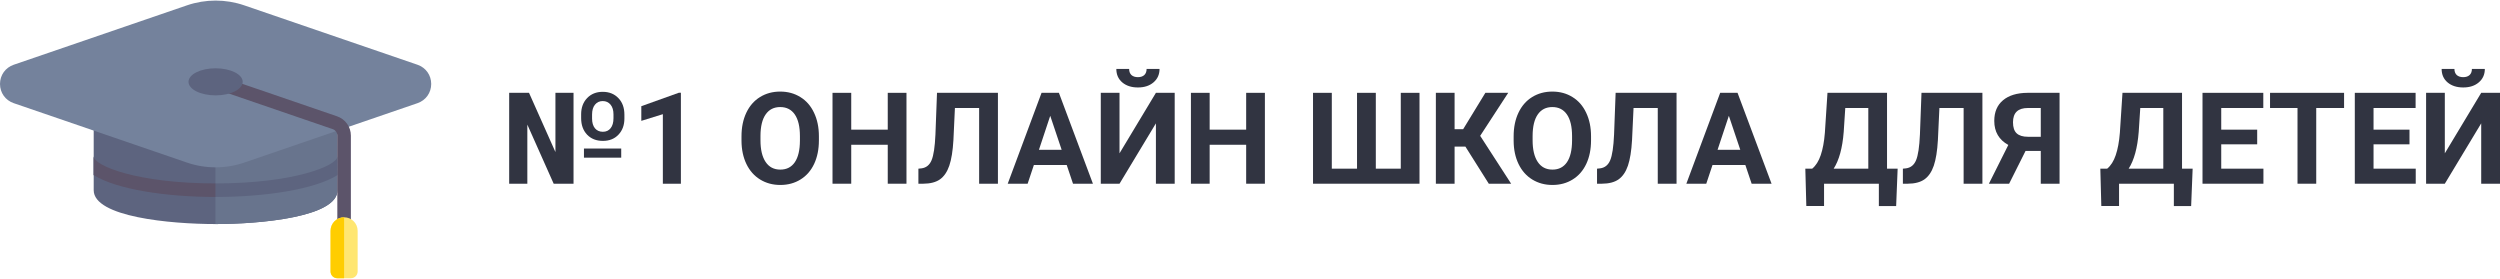
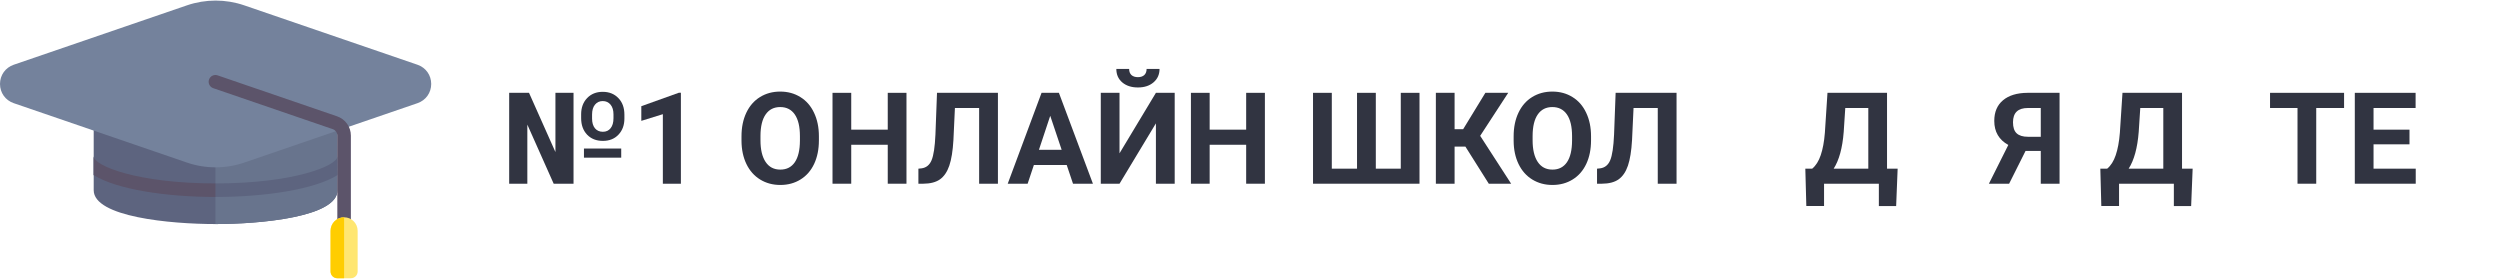
<svg xmlns="http://www.w3.org/2000/svg" width="2953" height="329" viewBox="0 0 2953 329" fill="none">
  <path d="M398.453 120.644C398.445 118.363 397.469 116.191 395.765 114.675C394.054 113.159 391.765 112.452 389.515 112.714L117.734 144.714C113.711 145.187 110.671 148.605 110.671 152.659V224.659C110.671 256.233 201.187 264.659 254.671 264.659C308.155 264.659 398.671 256.233 398.671 224.659C398.671 224.659 398.671 224.647 398.671 224.643L398.453 120.644Z" fill="#5D647F" />
  <path d="M398.453 144.66H254.453V264.659C254.525 264.659 254.6 264.66 254.672 264.66C306.757 264.66 393.925 256.66 398.453 227.082V144.66Z" fill="#68748D" />
  <path d="M493.125 76.471L288.398 6.279C266.648 -1.182 242.695 -1.182 220.945 6.279L16.227 76.471C6.375 79.846 0 88.756 0 99.174C0 109.588 6.375 118.498 16.227 121.873L220.946 192.064C231.821 195.794 243.243 197.658 254.673 197.658C266.103 197.658 277.525 195.795 288.4 192.064L493.127 121.873C502.979 118.498 509.346 109.588 509.346 99.174C509.344 88.756 502.977 79.846 493.125 76.471Z" fill="#74829C" />
  <path d="M406.453 272.657C402.031 272.657 398.453 269.075 398.453 264.657V160.126C398.453 156.708 396.281 153.665 393.047 152.556L251.86 104.15C247.68 102.716 245.454 98.171 246.883 93.99C248.321 89.811 252.86 87.573 257.047 89.017L398.234 137.423C407.937 140.751 414.453 149.872 414.453 160.126V264.657C414.453 269.075 410.875 272.657 406.453 272.657Z" fill="#5C546A" />
  <path d="M414.453 328.66H398.453C394.035 328.66 390.453 325.078 390.453 320.66V272.66C390.453 263.823 397.616 256.66 406.453 256.66C415.29 256.66 422.453 263.823 422.453 272.66V320.66C422.453 325.078 418.871 328.66 414.453 328.66Z" fill="#FFE671" />
  <path d="M254.672 232.66C312.714 232.66 371.241 223.863 398.634 206.858L398.588 184.962C397.703 195.902 347.025 216.66 254.672 216.66C161.5 216.66 110.672 195.519 110.672 184.66V206.834C138.048 223.854 196.603 232.66 254.672 232.66Z" fill="#5D647F" />
  <path d="M398.453 206.959C398.51 206.924 398.578 206.892 398.634 206.857L398.588 184.961C398.578 185.085 398.476 185.226 398.453 185.352V206.959Z" fill="#5C546A" />
  <path d="M254.453 216.657C161.425 216.623 110.672 195.511 110.672 184.66V206.834C138.014 223.832 196.455 232.635 254.453 232.658V216.657Z" fill="#5C546A" />
-   <path d="M254.672 112.66C272.345 112.66 286.672 105.497 286.672 96.66C286.672 87.824 272.345 80.66 254.672 80.66C236.999 80.66 222.672 87.824 222.672 96.66C222.672 105.497 236.999 112.66 254.672 112.66Z" fill="#5D647F" />
  <path d="M390.453 272.66V320.66C390.453 325.078 394.035 328.66 398.453 328.66H406.453V256.66C397.617 256.66 390.453 263.823 390.453 272.66Z" fill="#FFCD00" />
  <path d="M733.784 186.255H689.767V175.417H733.784V186.255ZM686.449 135.012C686.449 127.148 688.808 120.758 693.527 115.842C698.246 110.927 704.39 108.469 711.959 108.469C719.529 108.469 725.673 110.927 730.392 115.842C735.16 120.708 737.544 127.246 737.544 135.455V140.026C737.544 147.792 735.209 154.133 730.54 159.048C725.919 163.964 719.775 166.421 712.107 166.421C704.39 166.421 698.172 163.964 693.453 159.048C688.784 154.084 686.449 147.596 686.449 139.583V135.012ZM699.352 140.026C699.352 144.892 700.482 148.726 702.743 151.528C705.053 154.28 708.175 155.657 712.107 155.657C715.99 155.657 719.038 154.256 721.25 151.454C723.511 148.652 724.641 144.72 724.641 139.657V135.012C724.641 130.195 723.486 126.386 721.176 123.584C718.866 120.782 715.793 119.381 711.959 119.381C708.175 119.381 705.127 120.782 702.817 123.584C700.507 126.386 699.352 130.293 699.352 135.307V140.026ZM677.454 217H654.007L622.893 147.178V217H601.438V109.649H624.884L656.072 179.619V109.649H677.454V217Z" fill="#313441" />
  <path d="M804.27 217H782.962V134.865L757.525 142.754V125.427L801.984 109.501H804.27V217Z" fill="#313441" />
  <path d="M967.288 165.758C967.288 176.326 965.42 185.591 961.685 193.554C957.949 201.517 952.591 207.661 945.611 211.987C938.681 216.312 930.718 218.475 921.723 218.475C912.826 218.475 904.888 216.337 897.908 212.061C890.928 207.784 885.521 201.689 881.687 193.775C877.853 185.812 875.911 176.67 875.862 166.348V161.039C875.862 150.471 877.755 141.181 881.54 133.169C885.374 125.108 890.756 118.939 897.687 114.663C904.666 110.337 912.629 108.174 921.575 108.174C930.521 108.174 938.459 110.337 945.39 114.663C952.37 118.939 957.752 125.108 961.537 133.169C965.371 141.181 967.288 150.446 967.288 160.965V165.758ZM944.874 160.892C944.874 149.635 942.859 141.083 938.828 135.233C934.798 129.384 929.047 126.459 921.575 126.459C914.153 126.459 908.427 129.36 904.396 135.16C900.365 140.911 898.326 149.365 898.276 160.523V165.758C898.276 176.719 900.292 185.223 904.322 191.269C908.353 197.314 914.153 200.337 921.723 200.337C929.145 200.337 934.847 197.437 938.828 191.637C942.81 185.788 944.825 177.284 944.874 166.126V160.892Z" fill="#313441" />
  <path d="M1070.73 217H1048.61V170.993H1005.48V217H983.361V109.649H1005.48V153.15H1048.61V109.649H1070.73V217Z" fill="#313441" />
  <path d="M1178.75 109.649V217H1156.55V127.565H1127.95L1126.18 165.463C1125.44 178.243 1123.82 188.319 1121.31 195.692C1118.8 203.016 1115.14 208.399 1110.33 211.839C1105.51 215.231 1098.92 216.951 1090.57 217H1084.81V199.231L1088.5 198.863C1094.06 198.125 1098.01 194.931 1100.37 189.278C1102.78 183.576 1104.3 173.45 1104.94 158.901L1106.79 109.649H1178.75Z" fill="#313441" />
  <path d="M1260 194.881H1221.22L1213.84 217H1190.32L1230.28 109.649H1250.78L1290.96 217H1267.44L1260 194.881ZM1227.19 176.965H1254.03L1240.53 136.782L1227.19 176.965Z" fill="#313441" />
  <path d="M1365.36 109.649H1387.55V217H1365.36V145.703L1322.37 217H1300.25V109.649H1322.37V181.094L1365.36 109.649ZM1369.64 81.41C1369.64 87.948 1367.28 93.232 1362.56 97.262C1357.89 101.293 1351.74 103.308 1344.12 103.308C1336.51 103.308 1330.34 101.317 1325.62 97.336C1320.95 93.355 1318.61 88.046 1318.61 81.41H1333.73C1333.73 84.507 1334.64 86.915 1336.46 88.636C1338.32 90.307 1340.88 91.143 1344.12 91.143C1347.32 91.143 1349.83 90.307 1351.65 88.636C1353.46 86.915 1354.37 84.507 1354.37 81.41H1369.64Z" fill="#313441" />
  <path d="M1494.09 217H1471.97V170.993H1428.84V217H1406.72V109.649H1428.84V153.15H1471.97V109.649H1494.09V217Z" fill="#313441" />
  <path d="M1573.13 109.649V199.231H1602.92V109.649H1625.11V199.231H1654.6V109.649H1676.72V217H1550.94V109.649H1573.13Z" fill="#313441" />
  <path d="M1730.91 173.131H1718.16V217H1696.04V109.649H1718.16V152.634H1728.26L1754.51 109.649H1781.49L1748.39 160.449L1784.96 217H1758.56L1730.91 173.131Z" fill="#313441" />
  <path d="M1879.33 165.758C1879.33 176.326 1877.47 185.591 1873.73 193.554C1869.99 201.517 1864.64 207.661 1857.66 211.987C1850.73 216.312 1842.76 218.475 1833.77 218.475C1824.87 218.475 1816.93 216.337 1809.95 212.061C1802.97 207.784 1797.57 201.689 1793.73 193.775C1789.9 185.812 1787.96 176.67 1787.91 166.348V161.039C1787.91 150.471 1789.8 141.181 1793.59 133.169C1797.42 125.108 1802.8 118.939 1809.73 114.663C1816.71 110.337 1824.68 108.174 1833.62 108.174C1842.57 108.174 1850.51 110.337 1857.44 114.663C1864.42 118.939 1869.8 125.108 1873.58 133.169C1877.42 141.181 1879.33 150.446 1879.33 160.965V165.758ZM1856.92 160.892C1856.92 149.635 1854.9 141.083 1850.87 135.233C1846.84 129.384 1841.09 126.459 1833.62 126.459C1826.2 126.459 1820.47 129.36 1816.44 135.16C1812.41 140.911 1810.37 149.365 1810.32 160.523V165.758C1810.32 176.719 1812.34 185.223 1816.37 191.269C1820.4 197.314 1826.2 200.337 1833.77 200.337C1841.19 200.337 1846.89 197.437 1850.87 191.637C1854.86 185.788 1856.87 177.284 1856.92 166.126V160.892Z" fill="#313441" />
  <path d="M1980.34 109.649V217H1958.15V127.565H1929.54L1927.77 165.463C1927.04 178.243 1925.42 188.319 1922.91 195.692C1920.4 203.016 1916.74 208.399 1911.92 211.839C1907.11 215.231 1900.52 216.951 1892.16 217H1886.41V199.231L1890.1 198.863C1895.65 198.125 1899.61 194.931 1901.97 189.278C1904.38 183.576 1905.9 173.45 1906.54 158.901L1908.38 109.649H1980.34Z" fill="#313441" />
-   <path d="M2061.6 194.881H2022.81L2015.44 217H1991.92L2031.88 109.649H2052.38L2092.56 217H2069.04L2061.6 194.881ZM2028.79 176.965H2055.62L2042.13 136.782L2028.79 176.965Z" fill="#313441" />
  <path d="M2239.73 243.396H2219.31V217H2154.57V243.322H2133.63L2132.45 199.231H2140.56C2144.94 195.594 2148.3 190.261 2150.66 183.232C2153.07 176.154 2154.69 167.404 2155.53 156.984L2158.62 109.649H2228.96V199.231H2241.5L2239.73 243.396ZM2165.92 199.231H2206.84V127.565H2179.64L2177.79 155.804C2176.32 174.728 2172.36 189.204 2165.92 199.231Z" fill="#313441" />
-   <path d="M2341.62 109.649V217H2319.43V127.565H2290.82L2289.05 165.463C2288.32 178.243 2286.69 188.319 2284.19 195.692C2281.68 203.016 2278.02 208.399 2273.2 211.839C2268.39 215.231 2261.8 216.951 2253.44 217H2247.69V199.231L2251.38 198.863C2256.93 198.125 2260.89 194.931 2263.25 189.278C2265.66 183.576 2267.18 173.45 2267.82 158.901L2269.66 109.649H2341.62Z" fill="#313441" />
  <path d="M2410.56 217V178.292H2392.57L2373.18 217H2349.29L2372.22 171.214C2361.16 165.119 2355.63 155.657 2355.63 142.828C2355.63 132.309 2359.07 124.174 2365.96 118.423C2372.84 112.672 2382.45 109.747 2394.78 109.649H2432.75V217H2410.56ZM2377.75 144.45C2377.75 150.446 2379.2 154.797 2382.1 157.5C2385.05 160.203 2389.45 161.555 2395.3 161.555H2410.56V127.565H2395.3C2383.6 127.565 2377.75 133.194 2377.75 144.45Z" fill="#313441" />
  <path d="M2588.18 243.396H2567.76V217H2503.02V243.322H2482.08L2480.9 199.231H2489.01C2493.39 195.594 2496.75 190.261 2499.11 183.232C2501.52 176.154 2503.14 167.404 2503.98 156.984L2507.08 109.649H2577.41V199.231H2589.95L2588.18 243.396ZM2514.37 199.231H2555.29V127.565H2528.09L2526.25 155.804C2524.77 174.728 2520.81 189.204 2514.37 199.231Z" fill="#313441" />
-   <path d="M2666.19 170.477H2623.72V199.231H2673.56V217H2601.6V109.649H2673.41V127.565H2623.72V153.15H2666.19V170.477Z" fill="#313441" />
  <path d="M2768.82 127.565H2735.93V217H2713.82V127.565H2681.37V109.649H2768.82V127.565Z" fill="#313441" />
  <path d="M2846.09 170.477H2803.62V199.231H2853.46V217H2781.5V109.649H2853.31V127.565H2803.62V153.15H2846.09V170.477Z" fill="#313441" />
-   <path d="M2930.8 109.649H2953V217H2930.8V145.703L2887.82 217H2865.7V109.649H2887.82V181.094L2930.8 109.649ZM2935.08 81.41C2935.08 87.948 2932.72 93.232 2928 97.262C2923.33 101.293 2917.19 103.308 2909.57 103.308C2901.95 103.308 2895.78 101.317 2891.06 97.336C2886.39 93.355 2884.06 88.046 2884.06 81.41H2899.17C2899.17 84.507 2900.08 86.915 2901.9 88.636C2903.77 90.307 2906.33 91.143 2909.57 91.143C2912.76 91.143 2915.27 90.307 2917.09 88.636C2918.91 86.915 2919.82 84.507 2919.82 81.41H2935.08Z" fill="#313441" />
</svg>